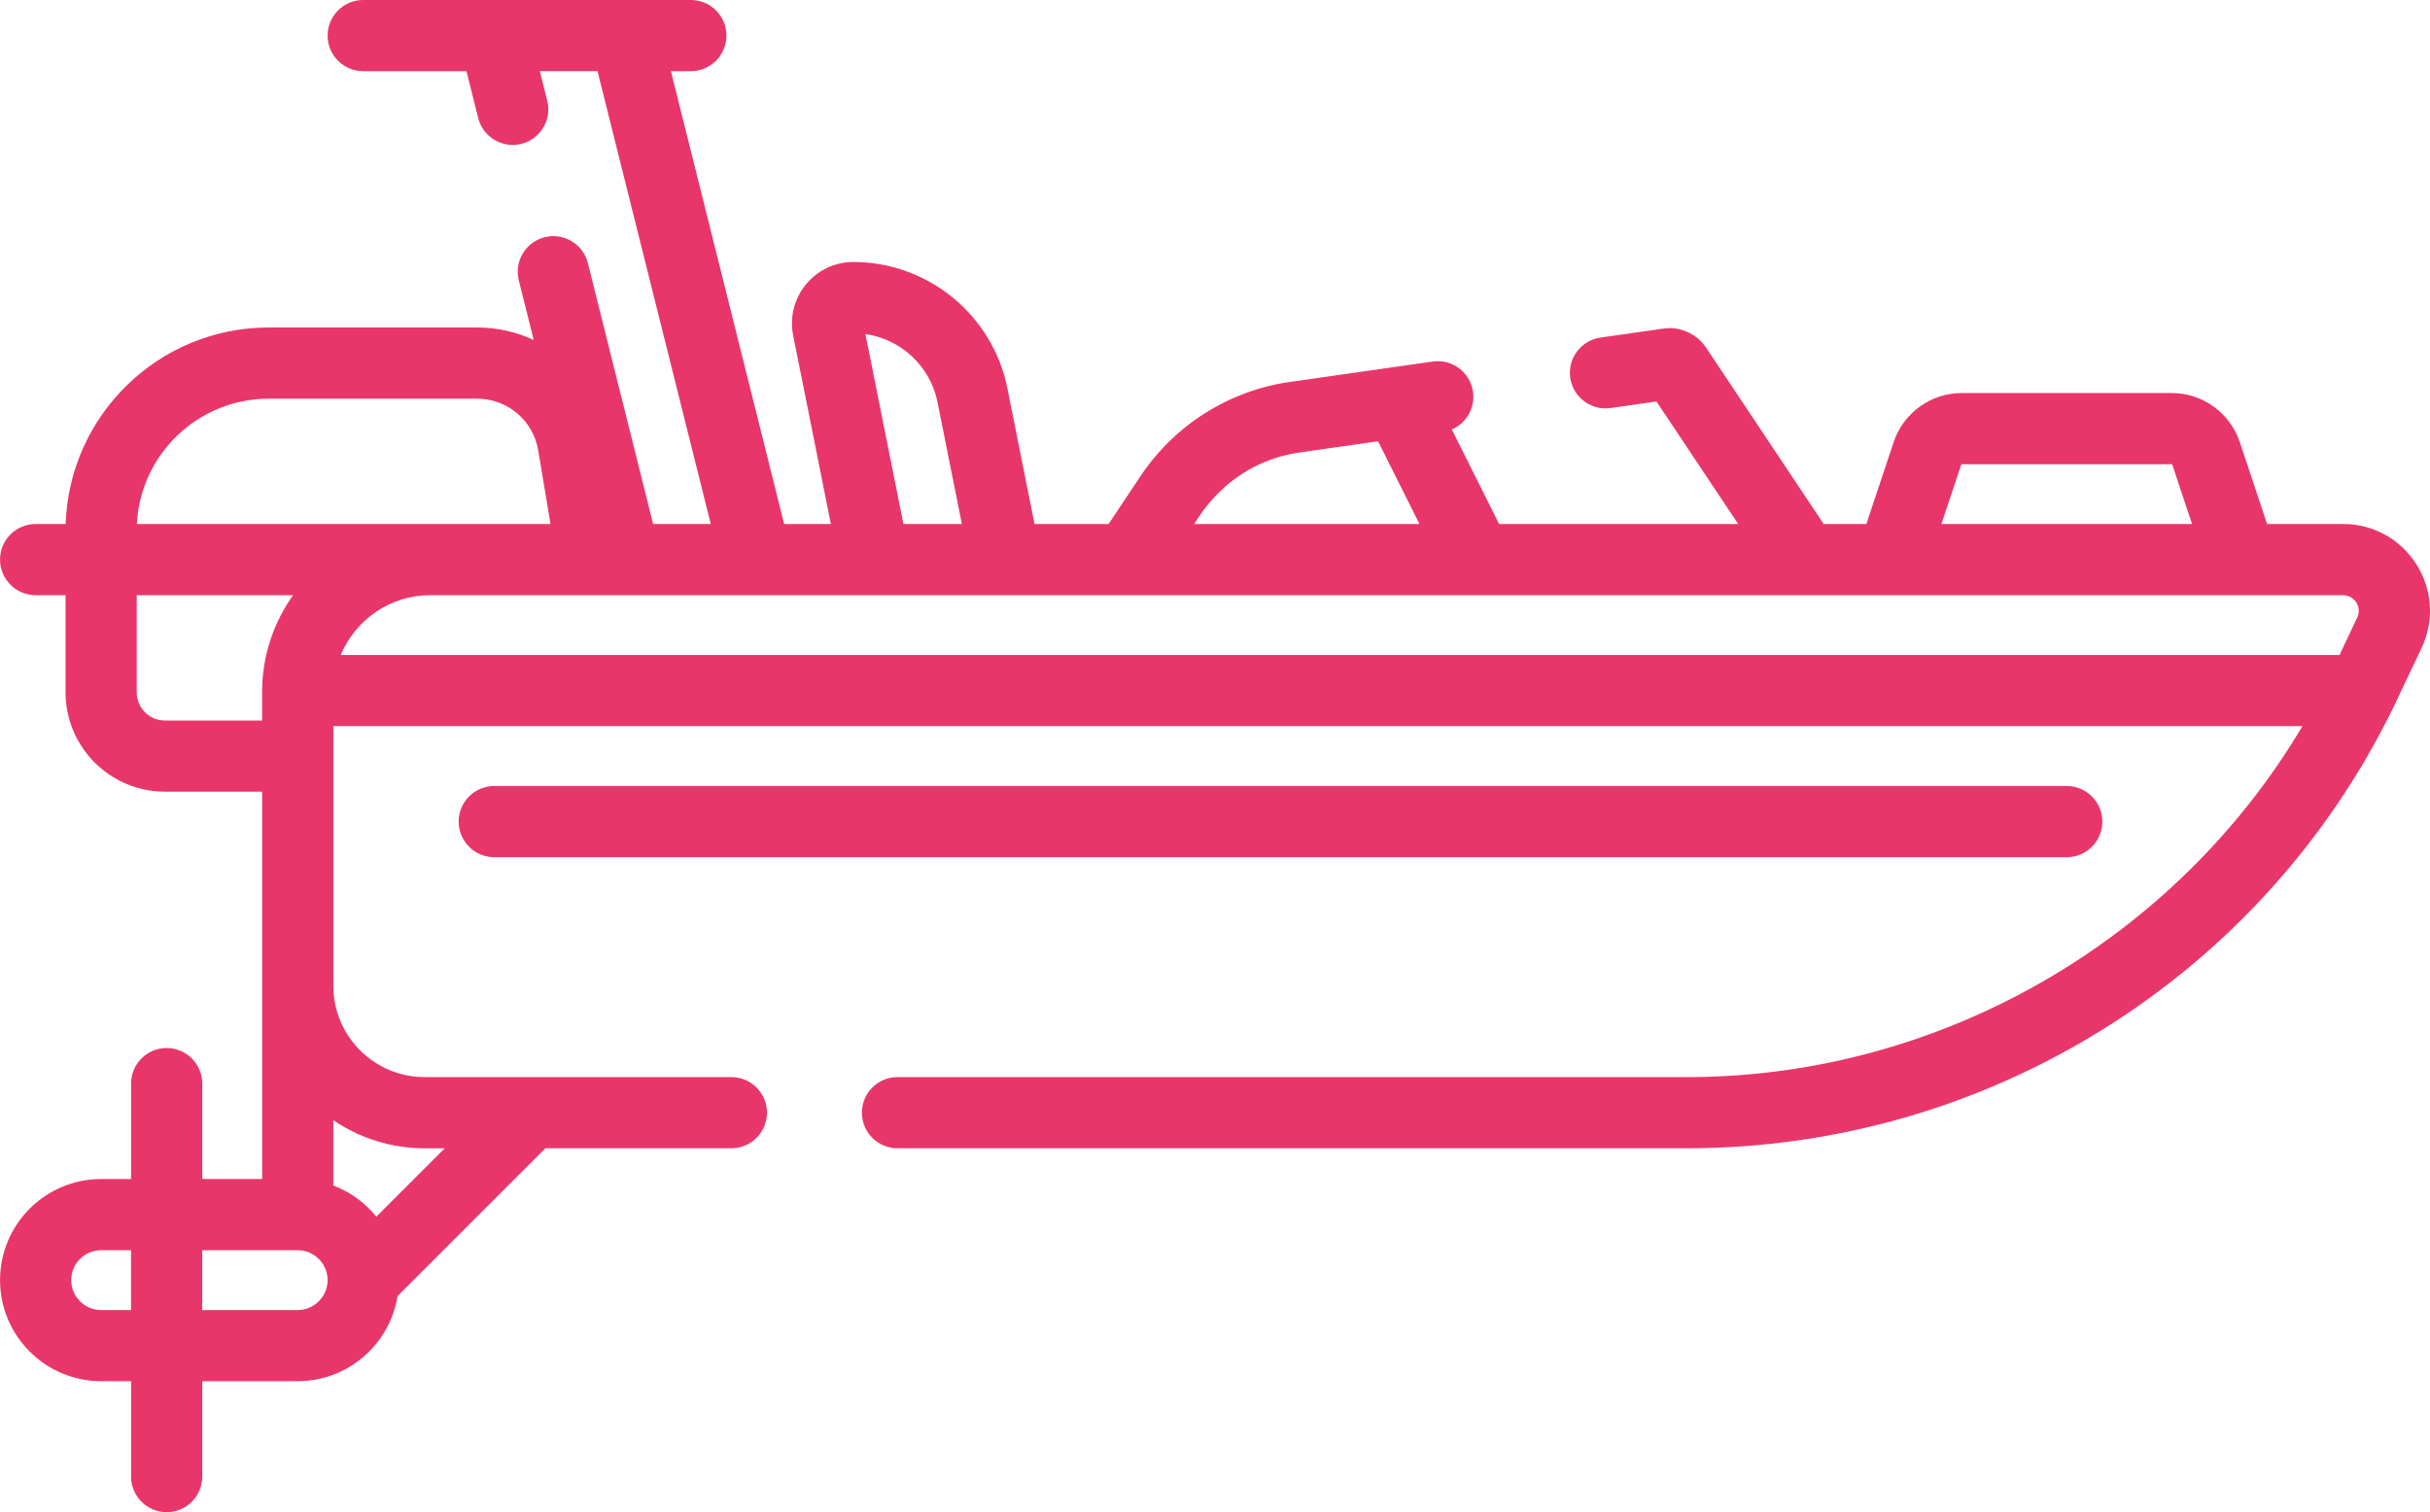
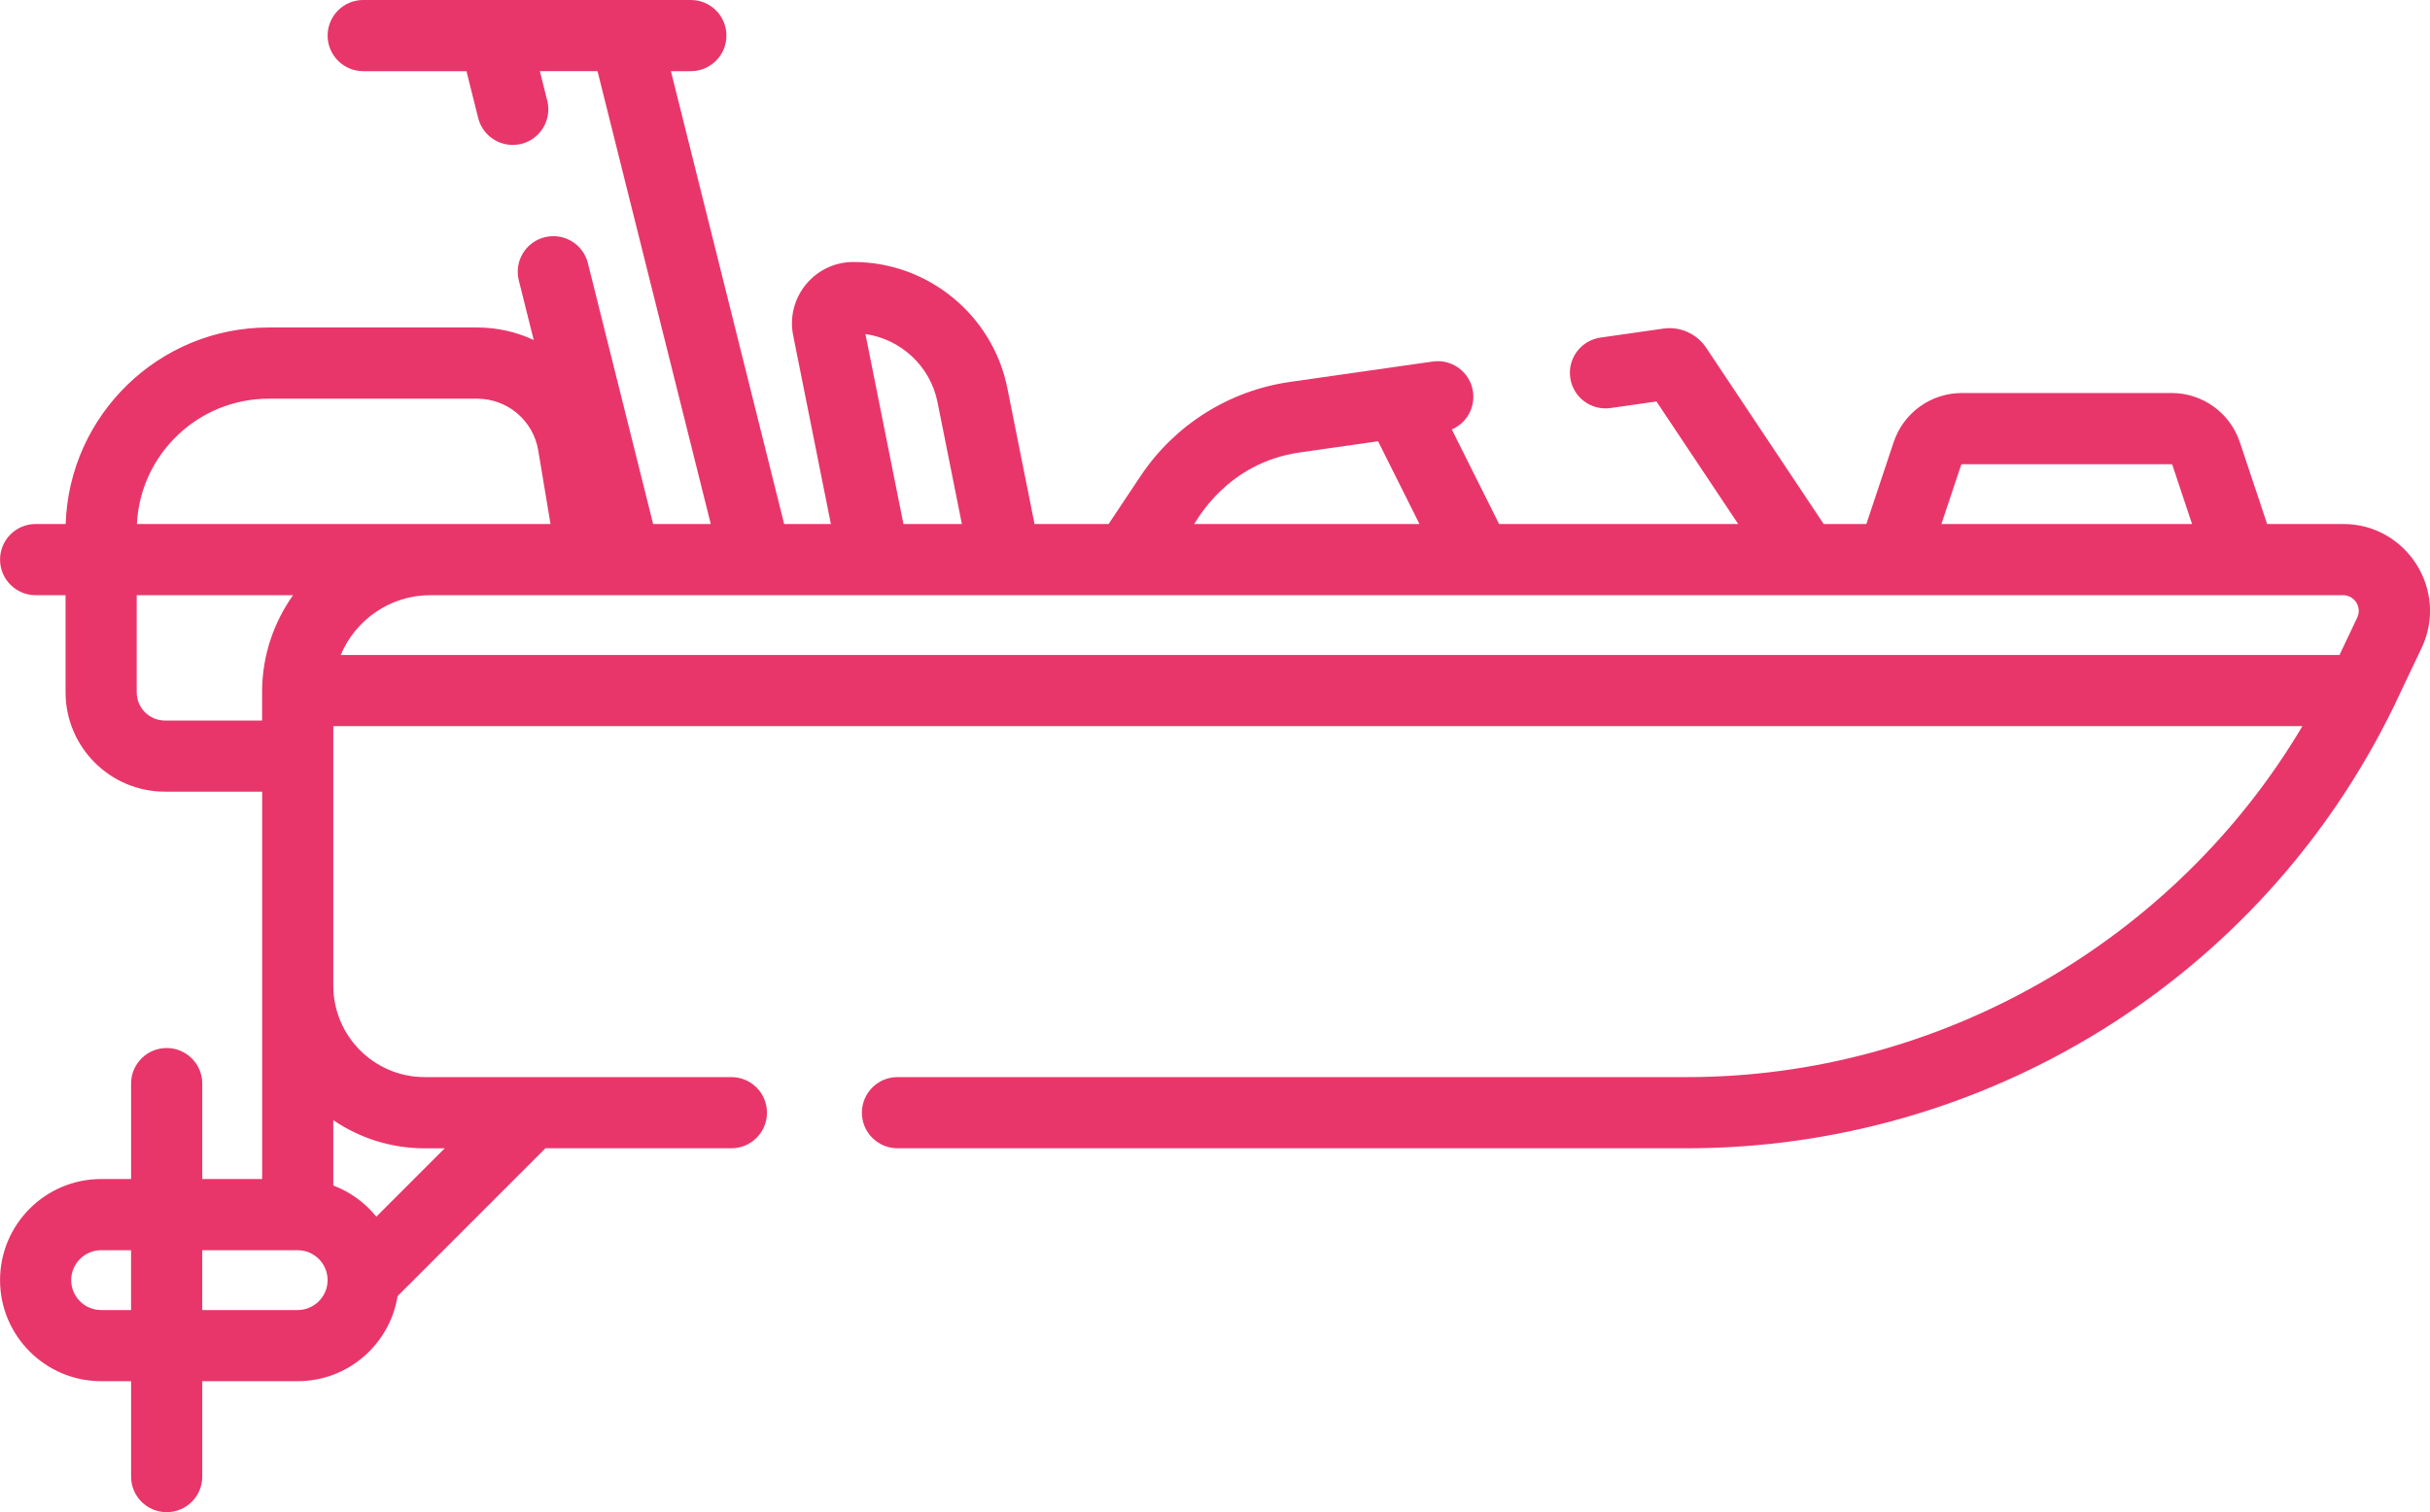
<svg xmlns="http://www.w3.org/2000/svg" xml:space="preserve" width="135.469mm" height="84.328mm" style="shape-rendering:geometricPrecision; text-rendering:geometricPrecision; image-rendering:optimizeQuality; fill-rule:evenodd; clip-rule:evenodd" viewBox="0 0 1503.95 936.2">
  <defs>
    <style type="text/css">  .fil0 {fill:#E8366A;fill-rule:nonzero}  </style>
  </defs>
  <g id="Слой_x0020_1">
    <g id="_1627072800784">
      <g>
        <path class="fil0" d="M1450.1 324.42l-46.95 0 -16.88 -50.64c-6.07,-18.22 -23.06,-30.47 -42.27,-30.47l-129.74 0c-19.21,0 -36.19,12.24 -42.27,30.46l-16.88 50.64 -26.4 0 -72.78 -109.17c-5.76,-8.64 -16.14,-13.27 -26.39,-11.81l-39 5.57c-12.05,1.72 -20.42,12.88 -18.69,24.92 1.72,12.05 12.9,20.4 24.92,18.69l28.43 -4.06 50.57 75.85 -147.98 0 -29.26 -58.52c8.93,-3.83 14.56,-13.29 13.12,-23.36 -1.72,-12.05 -12.9,-20.42 -24.92,-18.69l-23.97 3.42c-0.26,0.03 -0.52,0.07 -0.78,0.11l-63.64 9.09c-37.65,5.38 -71.33,26.61 -92.42,58.25l-19.8 29.71 -45.84 0 -16.82 -84.11c-9.05,-45.25 -49.12,-78.1 -95.27,-78.1 -24.02,0 -41.99,21.97 -37.29,45.49l23.34 116.72 -28.92 0 -70.09 -280.35 12.33 0c12.17,0 22.03,-9.86 22.03,-22.03 0,-12.17 -9.86,-22.03 -22.03,-22.03 -99.39,0 -58.31,0 -121.28,0 -0.26,-0 -0.53,-0.01 -0.79,0l-80.7 0c-12.17,0 -22.03,9.86 -22.03,22.03 0,12.17 9.86,22.03 22.03,22.03l63.9 -0 7.25 28.98c2.95,11.78 14.89,18.99 26.72,16.03 11.81,-2.95 18.98,-14.91 16.03,-26.72l-4.57 -18.29 35.69 0 70.09 280.35 -35.68 0 -40.38 -161.51c-2.95,-11.81 -14.92,-18.98 -26.72,-16.03 -11.81,2.95 -18.98,14.91 -16.03,26.72l9.23 36.91c-10.67,-4.99 -22.56,-7.75 -35.04,-7.75l-129.01 0c-67.96,0 -123.49,54.21 -125.63,121.66l-18.59 0c-12.17,0 -22.03,9.86 -22.03,22.03 0,12.17 9.86,22.03 22.03,22.03l18.52 0 0 60.14c0,33.92 27.6,61.51 61.52,61.51l60.14 -0c-0,147.29 -0,93.08 -0,239.8l-37.05 0 0 -59.07c0,-12.17 -9.86,-22.03 -22.03,-22.03 -12.17,0 -22.03,9.86 -22.03,22.03l0 59.07 -18.52 0c-34.5,-0 -62.58,28.07 -62.58,62.58 0,34.51 28.08,62.58 62.58,62.58l18.52 0 0 59.07c0,12.17 9.86,22.03 22.03,22.03 12.17,0 22.03,-9.86 22.03,-22.03l0 -59.07 59.07 0c31.14,0 57.03,-22.86 61.8,-52.67l91.52 -91.52 115.08 0c12.17,0 22.03,-9.86 22.03,-22.03 0,-12.17 -9.86,-22.03 -22.03,-22.03l-189.82 0c-31.18,0 -56.55,-25.37 -56.55,-56.55l0 -160.73 1218.71 0c-78.88,133.06 -224.63,217.27 -380.73,217.27l-488.8 0c-12.17,0 -22.03,9.86 -22.03,22.03 0,12.17 9.86,22.03 22.03,22.03l488.8 0c183.65,0 354.84,-104.02 437.32,-273.56 0.94,-1.87 3.96,-8.29 17.15,-36.13 16.92,-35.71 -9.16,-76.8 -48.6,-76.8l0 -0zm-236.3 -36.71c0.06,-0.2 0.25,-0.33 0.46,-0.33l129.74 0c0.21,0 0.4,0.13 0.46,0.34l12.24 36.71 -155.15 0 12.24 -36.71zm-409.24 -7.62l48.34 -6.91 25.62 51.24 -139.47 0c1.58,-1.59 19.69,-37.79 65.51,-44.33zm-268.93 -73.28c21.97,3.13 40.15,19.9 44.6,42.15l15.09 75.47 -36.17 -0 -23.52 -117.62zm-369.38 40.02l129.01 0c18.84,0 34.77,13.49 37.87,32.08l7.59 45.52c-12.29,0 -215.36,0 -256,0 2.11,-43.15 37.88,-77.6 81.54,-77.6zm-64.18 199.25c-9.63,0 -17.46,-7.83 -17.46,-17.45l0 -60.14 96.76 0c-11.85,16.68 -18.93,36.98 -19.16,58.84 -0,0.16 0,6.78 0,18.76l-60.15 0 0 -0zm-58.01 346.44c0,-10.21 8.31,-18.52 18.52,-18.52l18.52 0 0 37.04 -18.52 0c-10.21,0 -18.52,-8.31 -18.52,-18.52zm140.18 18.52l-59.08 0 0 -37.04 59.07 0c10.2,0 18.51,8.29 18.52,18.49 0,10.37 -8.44,18.55 -18.52,18.55l-0 0zm78.58 -100.13l12.42 0 -42.32 42.32c-6.95,-8.6 -16.13,-15.32 -26.65,-19.29l0 -40.46c16.13,11 35.6,17.44 56.55,17.44l0 -0zm3.43 -342.43l1183.86 0c7.16,0 11.85,7.41 8.79,13.88l-10.97 23.16 -1237.07 0c9.06,-21.7 30.55,-37.04 55.39,-37.04z" />
-         <path class="fil0" d="M1301.17 508.65c0,-12.17 -9.86,-22.03 -22.03,-22.03l-973.24 0c-12.17,0 -22.03,9.86 -22.03,22.03 0,12.17 9.86,22.03 22.03,22.03l973.24 -0c12.17,0 22.03,-9.86 22.03,-22.03z" />
      </g>
    </g>
  </g>
</svg>